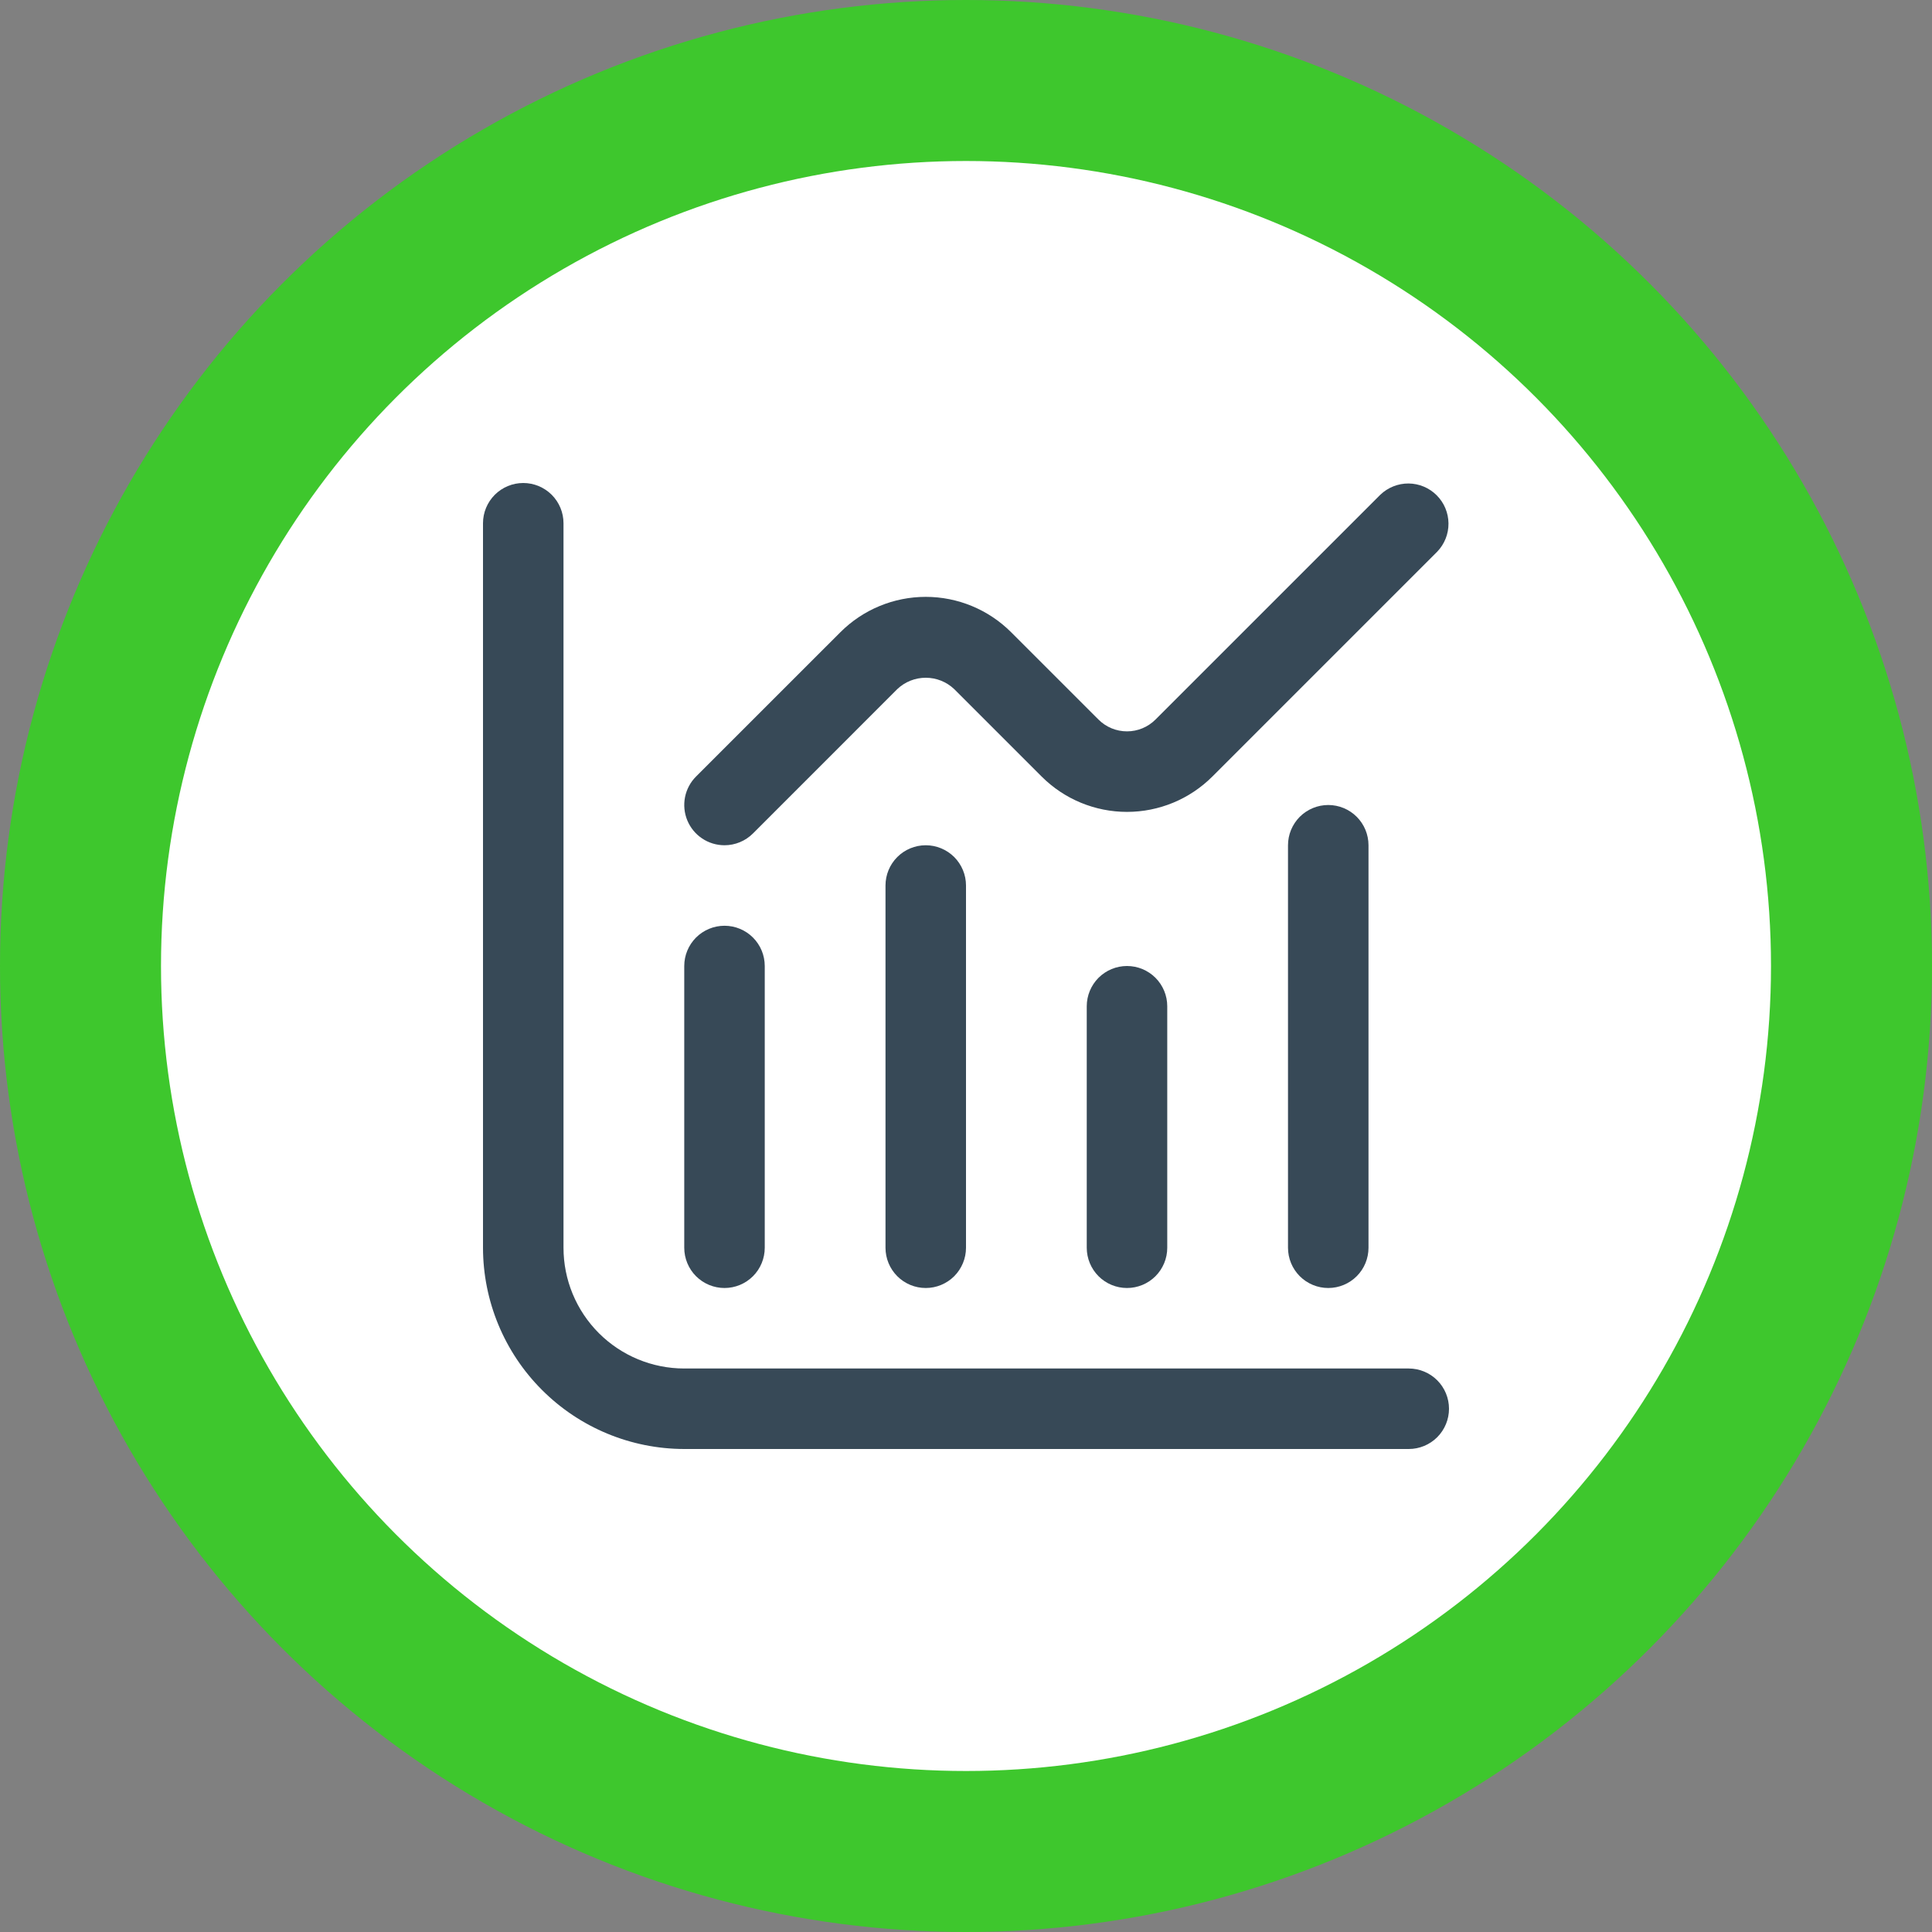
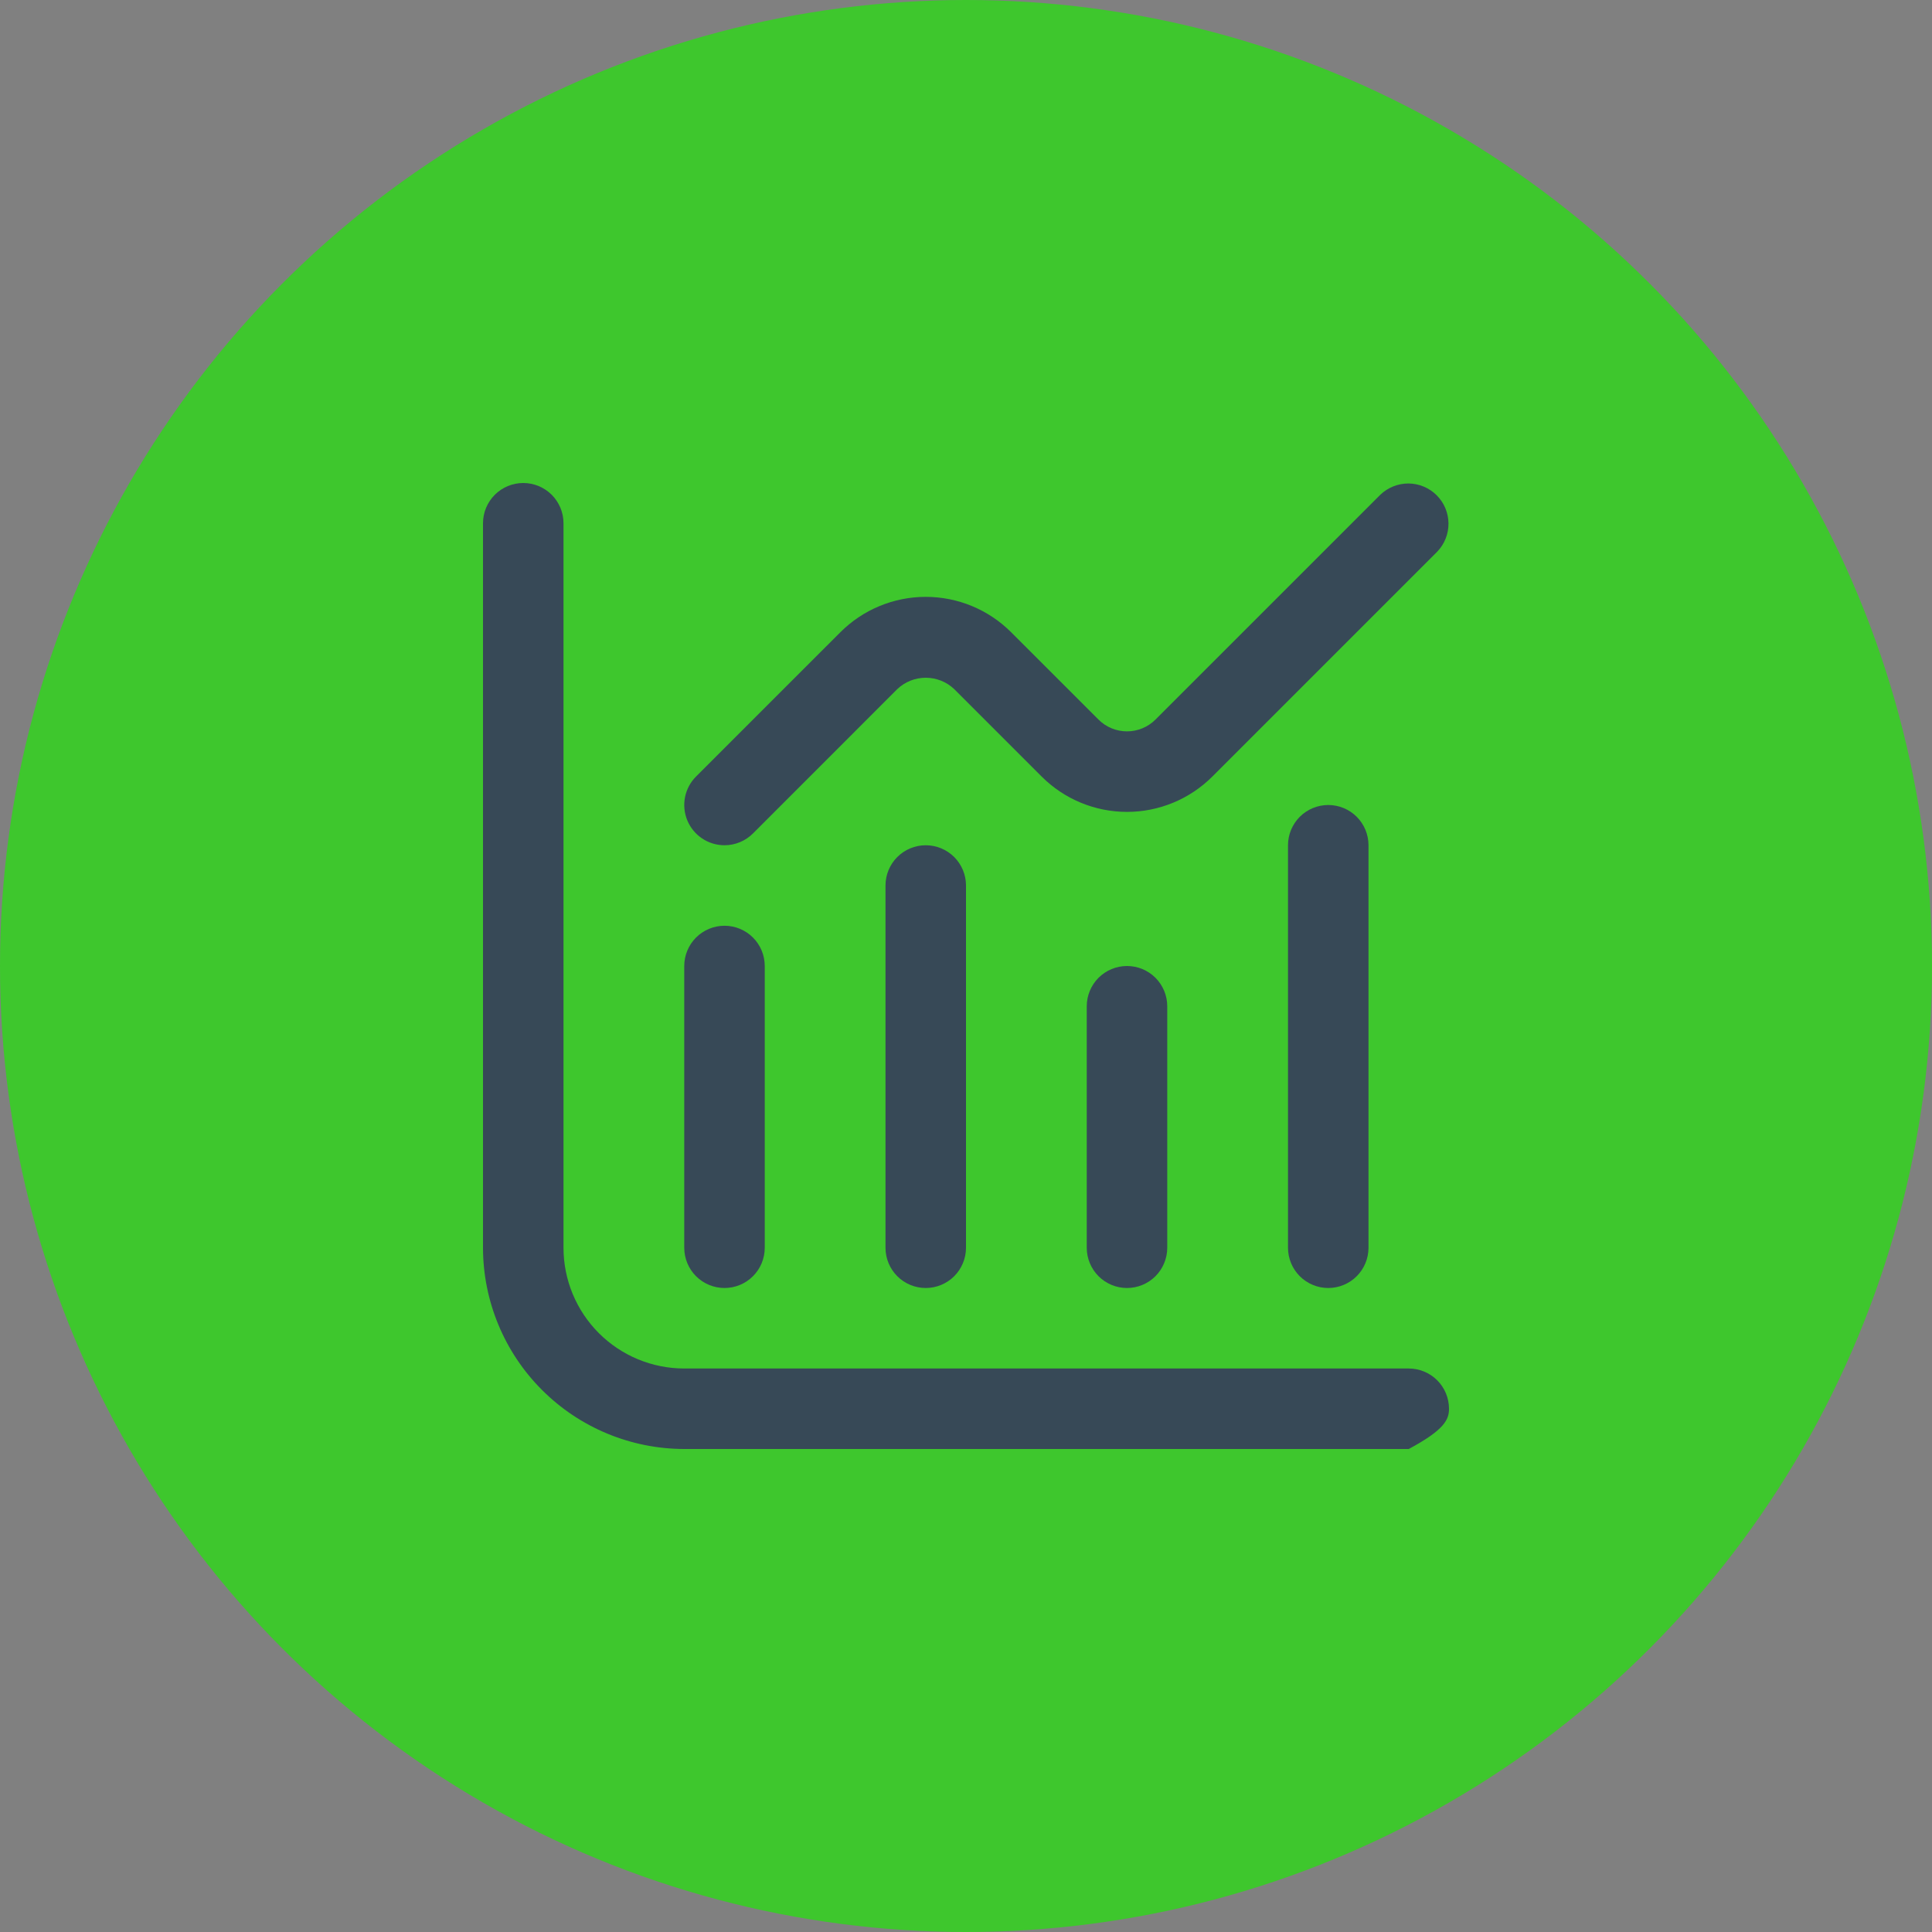
<svg xmlns="http://www.w3.org/2000/svg" width="60" height="60" viewBox="0 0 60 60" fill="none">
  <rect x="0" y="0" width="60" height="60" fill="#808080" stroke="none" />
  <circle cx="30" cy="30" r="30" fill="#3EC72D" />
-   <circle cx="30" cy="30" r="25" fill="white" />
  <g clip-path="url(#clip0_73_91)">
-     <path d="M43.75 42.5H21.25C20.255 42.5 19.302 42.105 18.598 41.402C17.895 40.698 17.5 39.745 17.5 38.75V16.25C17.5 15.918 17.368 15.601 17.134 15.366C16.899 15.132 16.581 15 16.25 15C15.918 15 15.601 15.132 15.366 15.366C15.132 15.601 15 15.918 15 16.25V38.75C15.002 40.407 15.661 41.996 16.833 43.167C18.004 44.339 19.593 44.998 21.25 45H43.75C44.081 45 44.4 44.868 44.634 44.634C44.868 44.4 45 44.081 45 43.75C45 43.419 44.868 43.1 44.634 42.866C44.4 42.632 44.081 42.5 43.75 42.5Z" fill="#374957" />
+     <path d="M43.75 42.5H21.25C20.255 42.5 19.302 42.105 18.598 41.402C17.895 40.698 17.5 39.745 17.5 38.75V16.25C17.5 15.918 17.368 15.601 17.134 15.366C16.899 15.132 16.581 15 16.25 15C15.918 15 15.601 15.132 15.366 15.366C15.132 15.601 15 15.918 15 16.25V38.75C15.002 40.407 15.661 41.996 16.833 43.167C18.004 44.339 19.593 44.998 21.25 45H43.75C44.868 44.4 45 44.081 45 43.75C45 43.419 44.868 43.1 44.634 42.866C44.4 42.632 44.081 42.5 43.75 42.5Z" fill="#374957" />
    <path d="M22.5 40C22.832 40 23.15 39.868 23.384 39.634C23.619 39.4 23.75 39.081 23.75 38.75V30C23.75 29.669 23.619 29.351 23.384 29.116C23.15 28.882 22.832 28.75 22.5 28.75C22.169 28.75 21.851 28.882 21.616 29.116C21.382 29.351 21.25 29.669 21.25 30V38.75C21.25 39.081 21.382 39.4 21.616 39.634C21.851 39.868 22.169 40 22.5 40Z" fill="#374957" />
    <path d="M27.5 27.5V38.75C27.5 39.081 27.631 39.399 27.866 39.634C28.1 39.868 28.418 40 28.75 40C29.081 40 29.399 39.868 29.634 39.634C29.868 39.399 30 39.081 30 38.75V27.5C30 27.169 29.868 26.851 29.634 26.616C29.399 26.382 29.081 26.25 28.75 26.25C28.418 26.25 28.1 26.382 27.866 26.616C27.631 26.851 27.5 27.169 27.5 27.5Z" fill="#374957" />
    <path d="M33.75 31.25V38.75C33.75 39.081 33.882 39.399 34.116 39.634C34.35 39.868 34.669 40 35 40C35.331 40 35.65 39.868 35.884 39.634C36.118 39.399 36.25 39.081 36.25 38.75V31.25C36.25 30.919 36.118 30.601 35.884 30.366C35.65 30.132 35.331 30 35 30C34.669 30 34.35 30.132 34.116 30.366C33.882 30.601 33.75 30.919 33.75 31.25Z" fill="#374957" />
    <path d="M40 26.25V38.75C40 39.081 40.132 39.4 40.366 39.634C40.601 39.868 40.919 40 41.25 40C41.582 40 41.9 39.868 42.134 39.634C42.369 39.4 42.5 39.081 42.5 38.75V26.25C42.5 25.919 42.369 25.601 42.134 25.366C41.9 25.132 41.582 25 41.25 25C40.919 25 40.601 25.132 40.366 25.366C40.132 25.601 40 25.919 40 26.25Z" fill="#374957" />
    <path d="M22.5 26.25C22.831 26.25 23.149 26.118 23.384 25.884L27.866 21.401C28.104 21.174 28.421 21.048 28.75 21.048C29.079 21.048 29.395 21.174 29.634 21.401L32.349 24.116C33.052 24.819 34.005 25.214 35 25.214C35.994 25.214 36.948 24.819 37.651 24.116L44.633 17.134C44.861 16.898 44.987 16.582 44.984 16.255C44.981 15.927 44.85 15.613 44.618 15.382C44.387 15.15 44.073 15.018 43.745 15.015C43.417 15.013 43.102 15.139 42.866 15.366L35.883 22.348C35.649 22.582 35.331 22.713 35 22.713C34.668 22.713 34.35 22.582 34.116 22.348L31.401 19.634C30.698 18.931 29.744 18.536 28.75 18.536C27.755 18.536 26.802 18.931 26.099 19.634L21.616 24.116C21.441 24.291 21.322 24.514 21.274 24.756C21.226 24.999 21.251 25.25 21.345 25.478C21.44 25.707 21.6 25.902 21.805 26.039C22.011 26.177 22.253 26.25 22.5 26.25V26.25Z" fill="#374957" />
  </g>
  <defs>
    <clipPath id="clip0_73_91">
      <rect width="30" height="30" fill="white" transform="translate(15 15)" />
    </clipPath>
  </defs>
</svg>